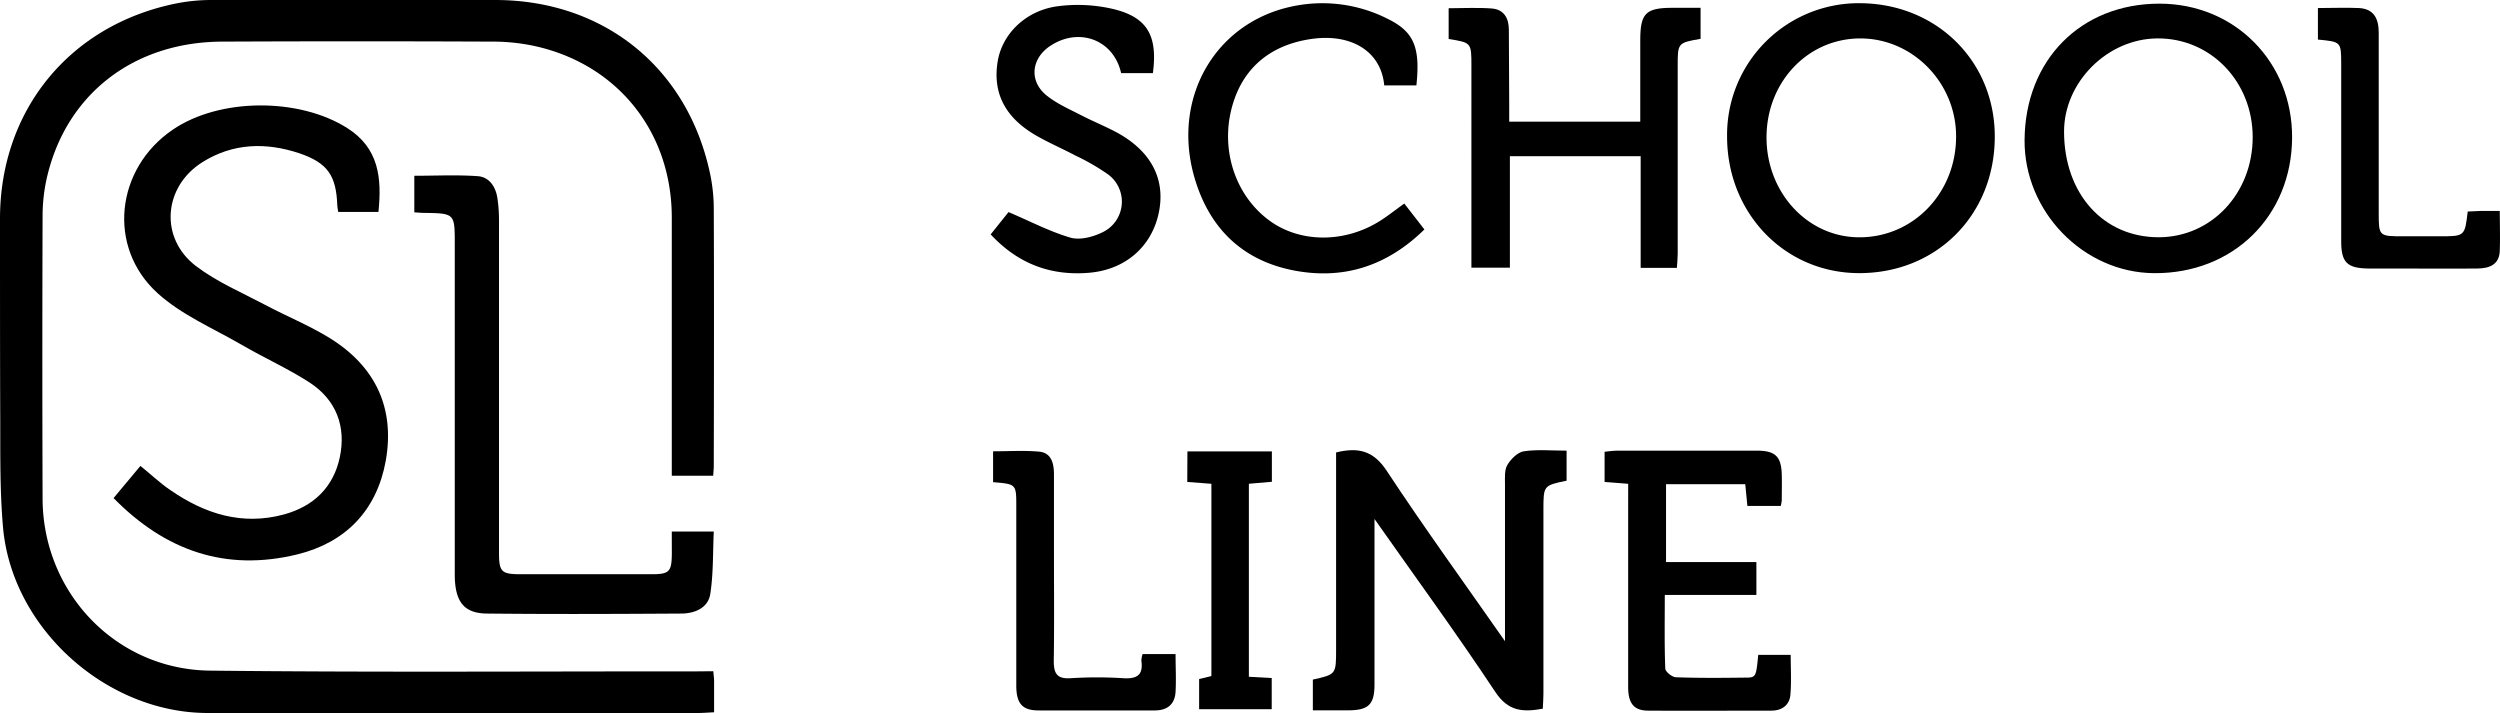
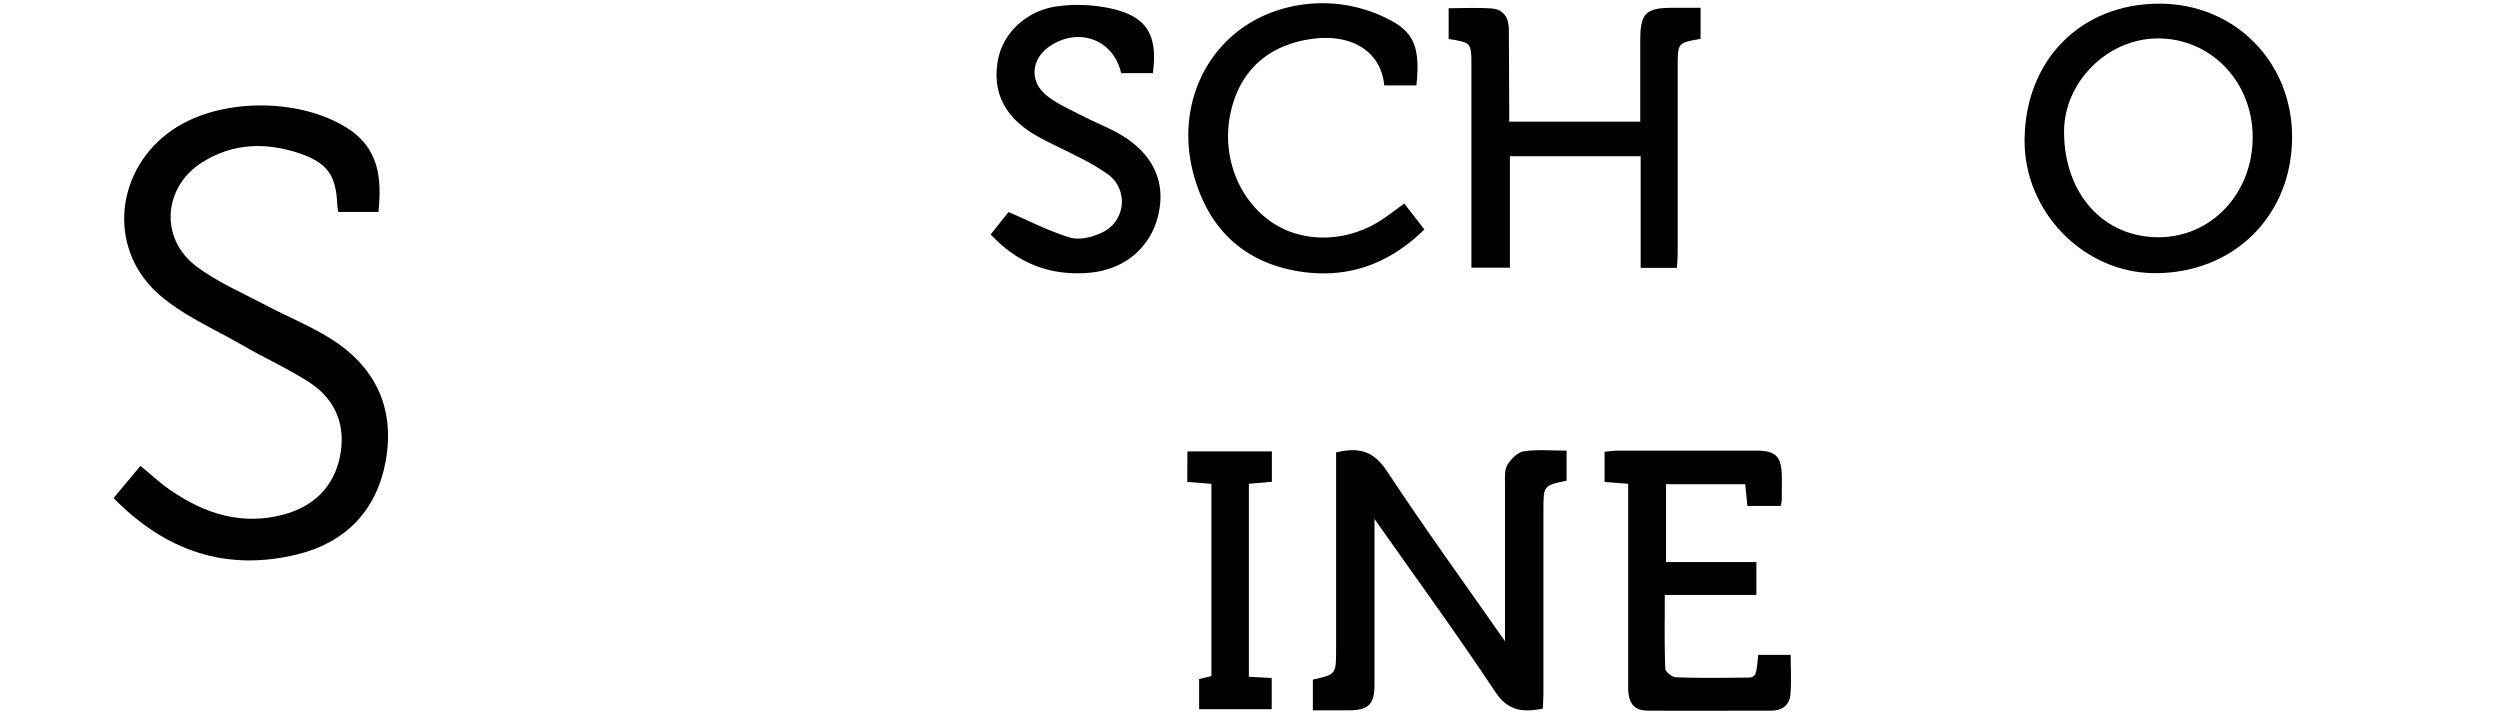
<svg xmlns="http://www.w3.org/2000/svg" viewBox="0 0 621.7 177.34">
  <g id="Layer_2" data-name="Layer 2">
    <g id="Слой_1" data-name="Слой 1">
-       <path d="M177.38,166.92c.1,1.08.19,1.68.2,2.29,0,2.49,0,5,0,7.92-1.5.07-2.81.18-4.13.18q-60.92,0-121.85,0C26.38,177.27,3,156.25.76,131.22c-.88-9.92-.64-20-.71-29.94C0,85.65,0,70,0,54.41,0,27.44,17.27,6.27,43.71.88A45.16,45.16,0,0,1,52.63,0c23.49-.07,47,0,70.49,0C150,0,170.8,16.64,176.5,42.81a42.44,42.44,0,0,1,1,8.91c.09,21.37.05,42.74,0,64.11,0,.73-.08,1.47-.14,2.48H167.06V54.11c0-21.13-13.31-38-33.92-42.62a49.23,49.23,0,0,0-10.76-1.14q-33.55-.15-67.11,0c-22.16.08-39,13.21-43.68,34.14a43.09,43.09,0,0,0-1,9.28q-.12,35.06,0,70.11c0,23.41,18.17,42.63,41.62,42.89,40.23.45,80.48.17,120.72.19Z" />
      <path d="M28.24,123.86l6.68-8c2.49,2,4.82,4.24,7.42,6,8.56,5.92,17.86,8.9,28.28,6.07,7.32-2,12.3-6.73,13.88-14.21,1.62-7.66-.89-14.26-7.47-18.57C71.64,91.65,65.68,89,60.09,85.74,53,81.64,45.15,78.32,39.2,72.92c-12.67-11.48-10.42-31,3.73-40.65,11.7-8,31.5-8,43.44-.41,7.89,5,8.6,12.46,7.74,20.85h-10c-.09-.64-.21-1.12-.23-1.59-.27-7.47-2.38-10.59-9.43-13-8.32-2.78-16.55-2.55-24.13,2.22-9.75,6.14-10.7,18.93-1.53,25.87,5.19,3.93,11.39,6.56,17.21,9.64,5.27,2.8,10.86,5.06,15.93,8.18,11.35,7,16.34,17.33,14,30.55-2.23,12.37-10,20.35-22,23.29C56.18,142.2,41.14,137,28.24,123.86Z" />
-       <path d="M167.06,132.19H177.5c-.24,5.24-.08,10.46-.87,15.53-.55,3.5-3.89,4.84-7.19,4.86-16.12.1-32.23.17-48.35,0-5.84-.06-8-3.06-8-9.81q0-41,0-82.08c0-7.63,0-7.63-7.64-7.75-.73,0-1.46-.08-2.42-.14V43.71c5.22,0,10.52-.27,15.77.1,2.87.2,4.46,2.61,4.89,5.44a37.25,37.25,0,0,1,.4,5.59q0,41.22,0,82.45c0,5,.56,5.52,5.63,5.51q16.11,0,32.23,0c4.54,0,5.09-.6,5.12-5.24C167.07,135.83,167.06,134.11,167.06,132.19Z" />
      <path d="M341.81,129.06c0,13.55,0,27.38,0,41.21,0,5-1.55,6.36-6.58,6.38-2.84,0-5.69,0-8.75,0V169c5.78-1.29,5.78-1.29,5.78-7.53q0-22.31,0-44.6v-4.36c5.51-1.33,9.25-.47,12.56,4.53,9.53,14.45,19.7,28.47,29.44,42.41,0-12.85,0-26,0-39.08,0-1.61-.16-3.49.59-4.75.87-1.46,2.55-3.16,4.08-3.39,3.4-.51,6.93-.16,10.65-.16v7.47c-5.76,1.2-5.76,1.2-5.76,7.28q0,22.86,0,45.72c0,1.22-.1,2.44-.16,3.7-4.91.89-8.58.71-11.82-4.19C362.14,157.43,351.76,143.22,341.81,129.06Z" />
-       <path d="M429.49,33.79A32.75,32.75,0,0,1,462.92.8c18.94.28,33.23,14.64,33.14,33.3C496,53.53,481.51,68,462.23,67.92,443.74,67.86,429.42,52.93,429.49,33.79Zm9.81.13c-.13,13.82,10.08,25,22.92,25.09,13.52.1,24.26-11,24.22-25.13,0-13.2-10.64-24.17-23.52-24.32C449.83,9.4,439.43,20.12,439.3,33.92Z" />
      <path d="M570,34.23c-.09,19.53-14.66,33.84-34.32,33.7-17.59-.12-32.36-15.33-32.21-33.15C503.63,14.89,517.48.91,537,.91,555.73.9,570.09,15.41,570,34.23Zm-9.8-.11c0-13.83-10.47-24.68-23.73-24.57-12.42.1-23.19,10.87-23.18,23.18C513.3,48.12,523,59,536.8,59,549.92,59,560.19,48.1,560.2,34.12Z" />
      <path d="M375.31,30.26H407.9c0-6.82,0-13.52,0-20.22s1.28-8.09,8-8.1h7V9.66c-5.73,1-5.7,1-5.69,7q0,23.23,0,46.47c0,1.1-.12,2.19-.2,3.49H408V38.84H375.48V66.57h-9.57V16.37c0-5.77,0-5.77-5.66-6.67V2.05c3.59,0,7.17-.21,10.72.06,3,.23,4.23,2.37,4.25,5.23q.06,9.18.09,18.36C375.32,27.16,375.31,28.63,375.31,30.26Z" />
      <path d="M404.9,120.31l-5.87-.46v-7.49a29.38,29.38,0,0,1,3-.29q17.43,0,34.86,0c4.61,0,6.09,1.45,6.2,6,.06,2.12,0,4.25,0,6.37a11,11,0,0,1-.25,1.38h-8.3c-.17-1.71-.33-3.4-.53-5.41H414.31v19.37h22.47v8.17H414c0,6.4-.11,12.35.12,18.29,0,.8,1.69,2.15,2.64,2.18,5.74.21,11.49.16,17.24.09,2.7,0,2.7-.14,3.24-5.66h8.07c0,3.24.2,6.57-.07,9.87-.2,2.56-2,3.95-4.6,4-10.25,0-20.5.07-30.75,0-3.59,0-5-1.82-5-5.9q0-23.07,0-46.12Z" />
      <path d="M352.23,21.23h-8c-.76-8.41-8.12-13-18.18-11.53-10.42,1.52-17.27,7.51-19.78,17.28-2.71,10.55,1,21.64,9.31,27.8,7.46,5.54,18.36,5.75,27.17.42,2.12-1.29,4.07-2.87,6.47-4.58l5,6.44c-9.1,8.91-19.68,12.48-31.91,10.3-13.18-2.36-21.58-10.5-25.27-23.2-5.68-19.54,4.93-38.33,24-42.5a35.94,35.94,0,0,1,24,3C351.62,7.87,353.23,11.73,352.23,21.23Z" />
      <path d="M286.7,18.18h-7.9c-1.86-8.32-10.51-11.53-17.69-6.72-4.69,3.15-5.23,8.75-.83,12.29,2.48,2,5.52,3.33,8.39,4.81,3.2,1.66,6.6,3,9.72,4.75,8.23,4.74,11.55,11.73,9.71,19.91s-8.27,13.85-17.25,14.61c-9.5.81-17.66-2.19-24.49-9.54l4.44-5.55c5.48,2.33,10.3,4.87,15.42,6.36,2.33.67,5.54-.16,7.87-1.3a8.42,8.42,0,0,0,1.34-14.52,56.44,56.44,0,0,0-8.08-4.64c-3.3-1.75-6.76-3.22-10-5.12-7.56-4.48-10.54-10.6-9.23-18.35,1.16-6.79,7-12.6,15-13.63a38.45,38.45,0,0,1,13.65.69C285.33,4.27,287.93,8.88,286.7,18.18Z" />
-       <path d="M576.42,9.84V2c3.55,0,6.9-.15,10.23,0,3.78.22,4.9,2.75,4.89,6.19q0,22.29,0,44.57c0,6,0,6,6.13,6h9c6.28,0,6.28,0,7-6.16,1.05,0,2.15-.13,3.25-.15,1.47,0,2.93,0,4.72,0,0,3.65.14,6.87,0,10.07-.19,3.38-2.71,4.22-5.53,4.25-6.87.08-13.73,0-20.6,0-2.25,0-4.49,0-6.74,0-5.16-.1-6.57-1.58-6.56-6.84,0-14.73,0-29.46,0-44.19C582.19,10.39,582.15,10.39,576.42,9.84Z" />
-       <path d="M284.15,162.65h8.19c0,3.22.17,6.3,0,9.37s-2,4.66-5.2,4.65c-9.61,0-19.22,0-28.83,0-4.08,0-5.57-1.69-5.58-6.19,0-14.86,0-29.71,0-44.57,0-5.53,0-5.53-5.77-6v-7.68c3.78,0,7.62-.25,11.41.08,3.14.27,3.71,3,3.73,5.58,0,6.37,0,12.74,0,19.1,0,9.11.09,18.23-.05,27.34,0,3.11.75,4.55,4.19,4.33a102.25,102.25,0,0,1,13.1,0c3.37.2,5-.76,4.5-4.32A5.47,5.47,0,0,1,284.15,162.65Z" />
      <path d="M295.29,112.26h21v7.55l-5.72.49v48l5.68.32v7.74H298.2v-7.49l3.05-.75V120.31l-6-.46Z" />
    </g>
  </g>
</svg>